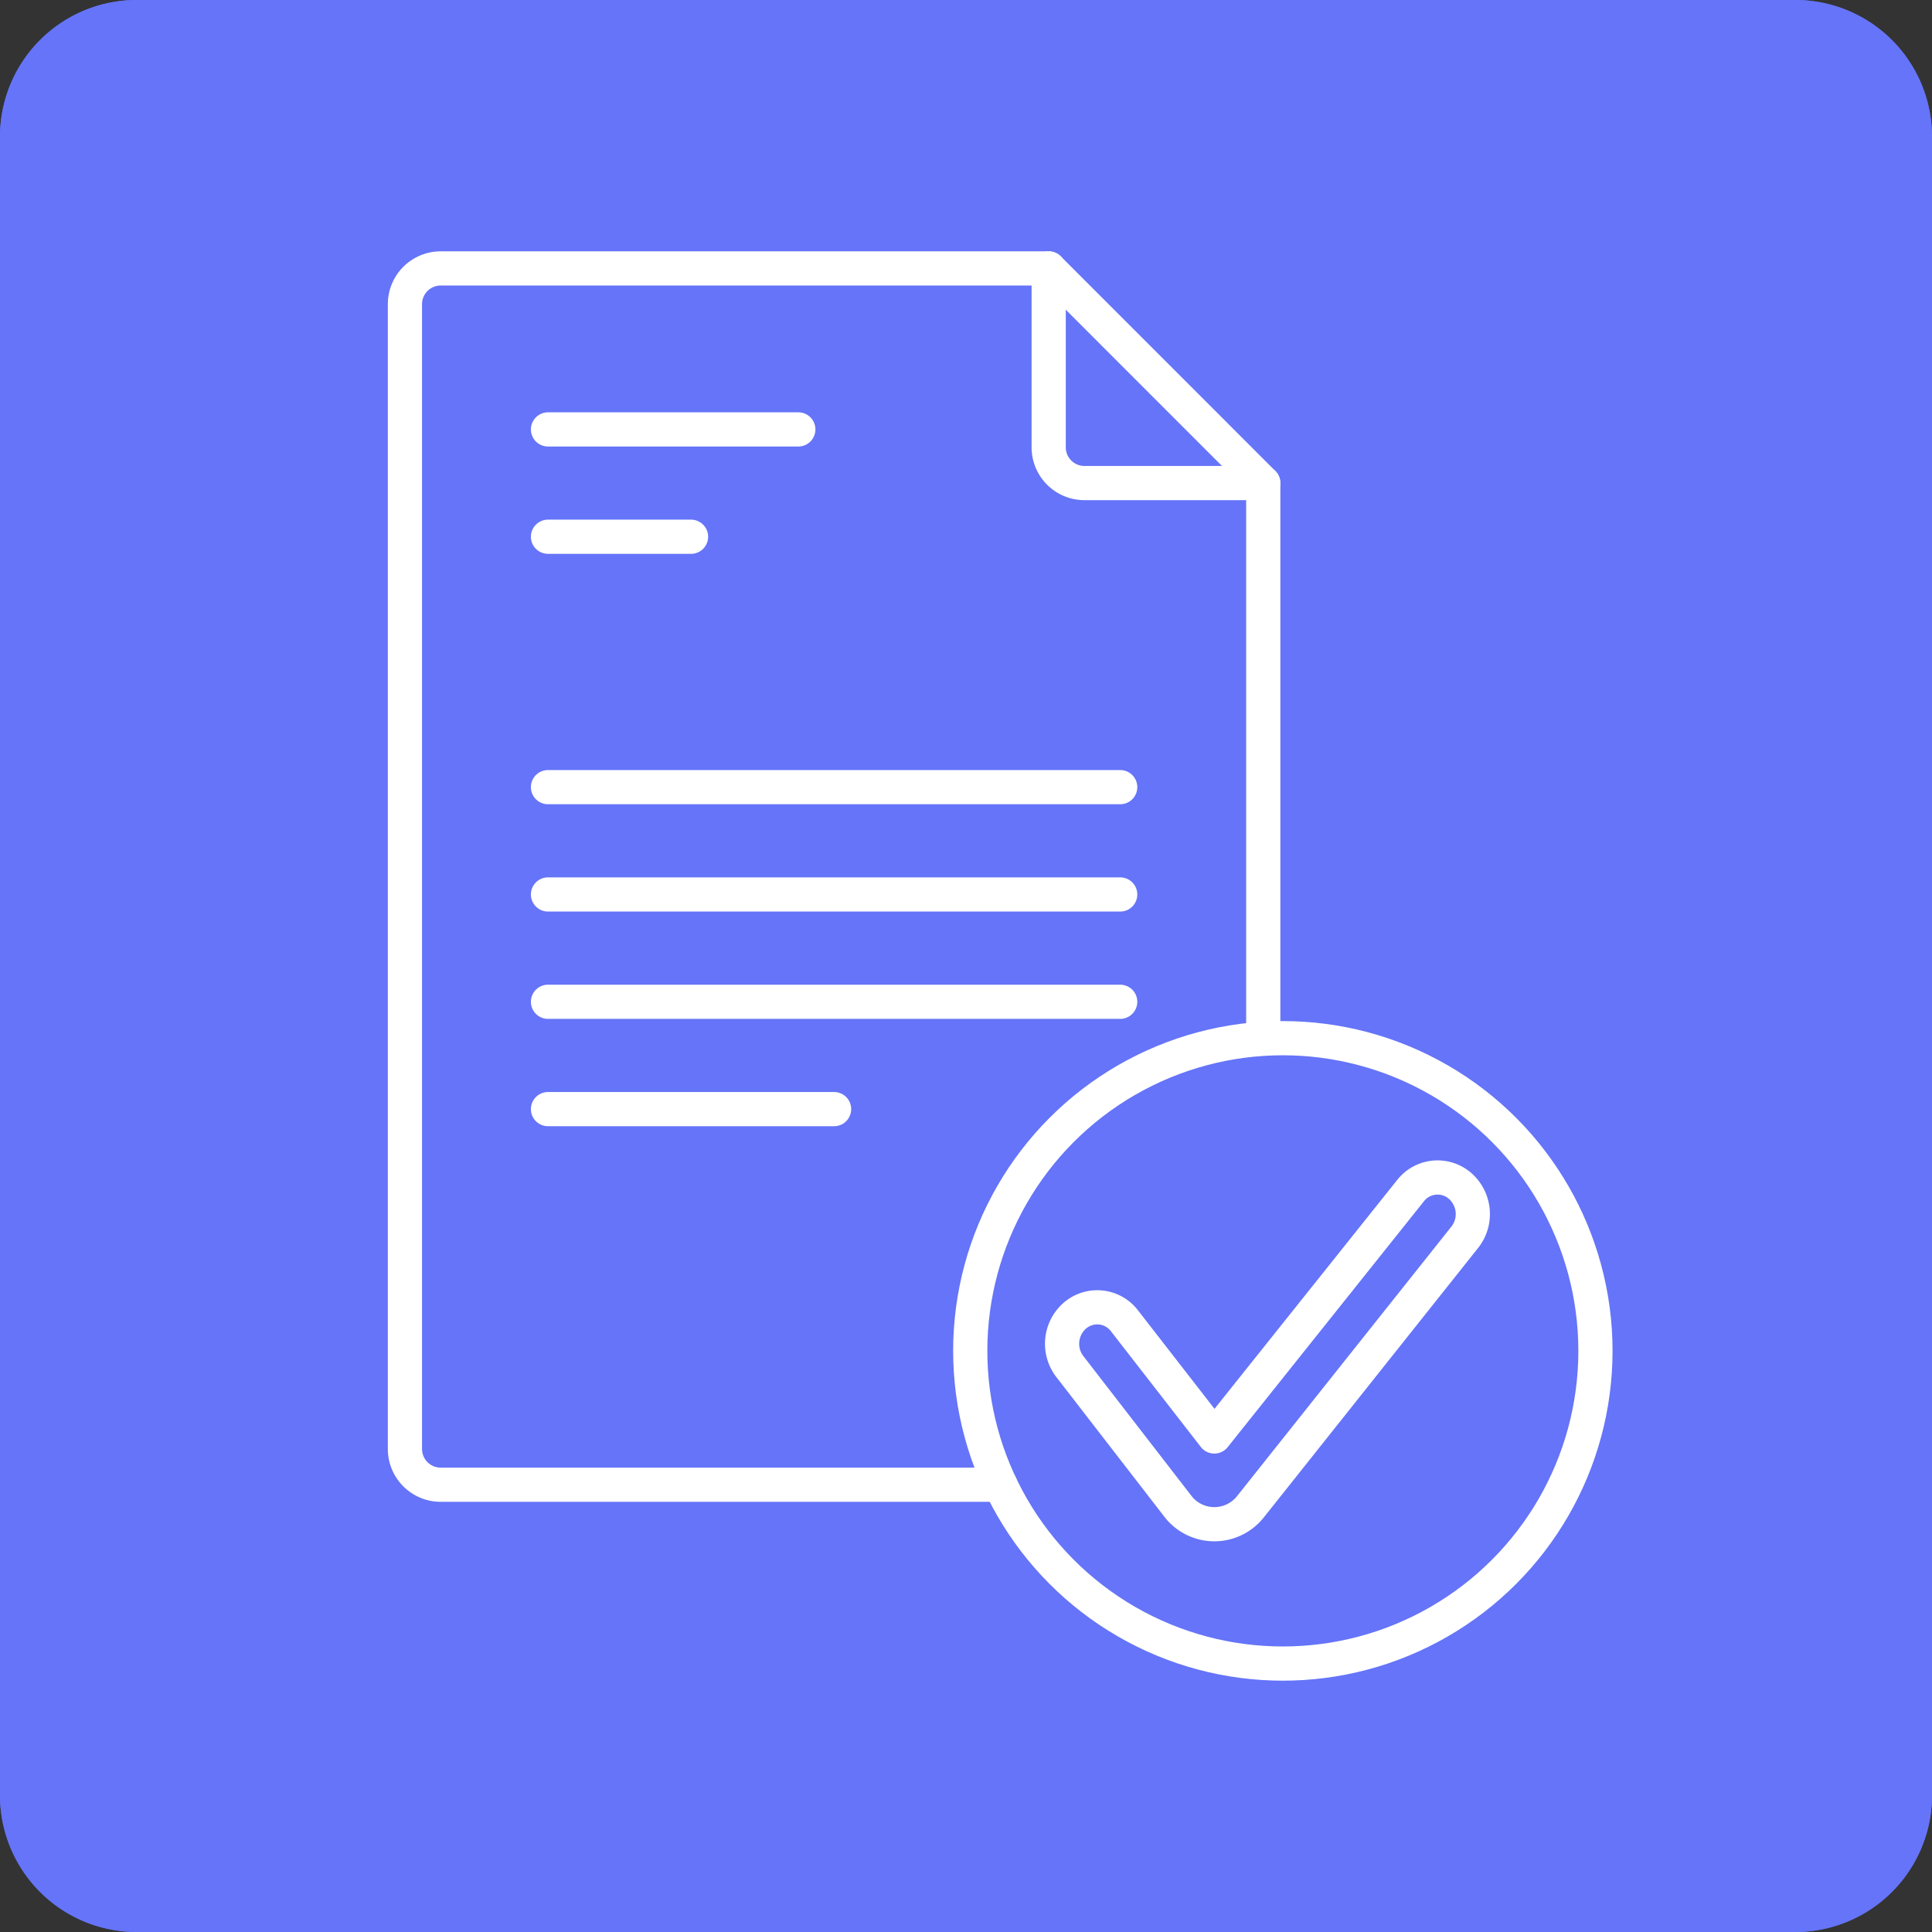
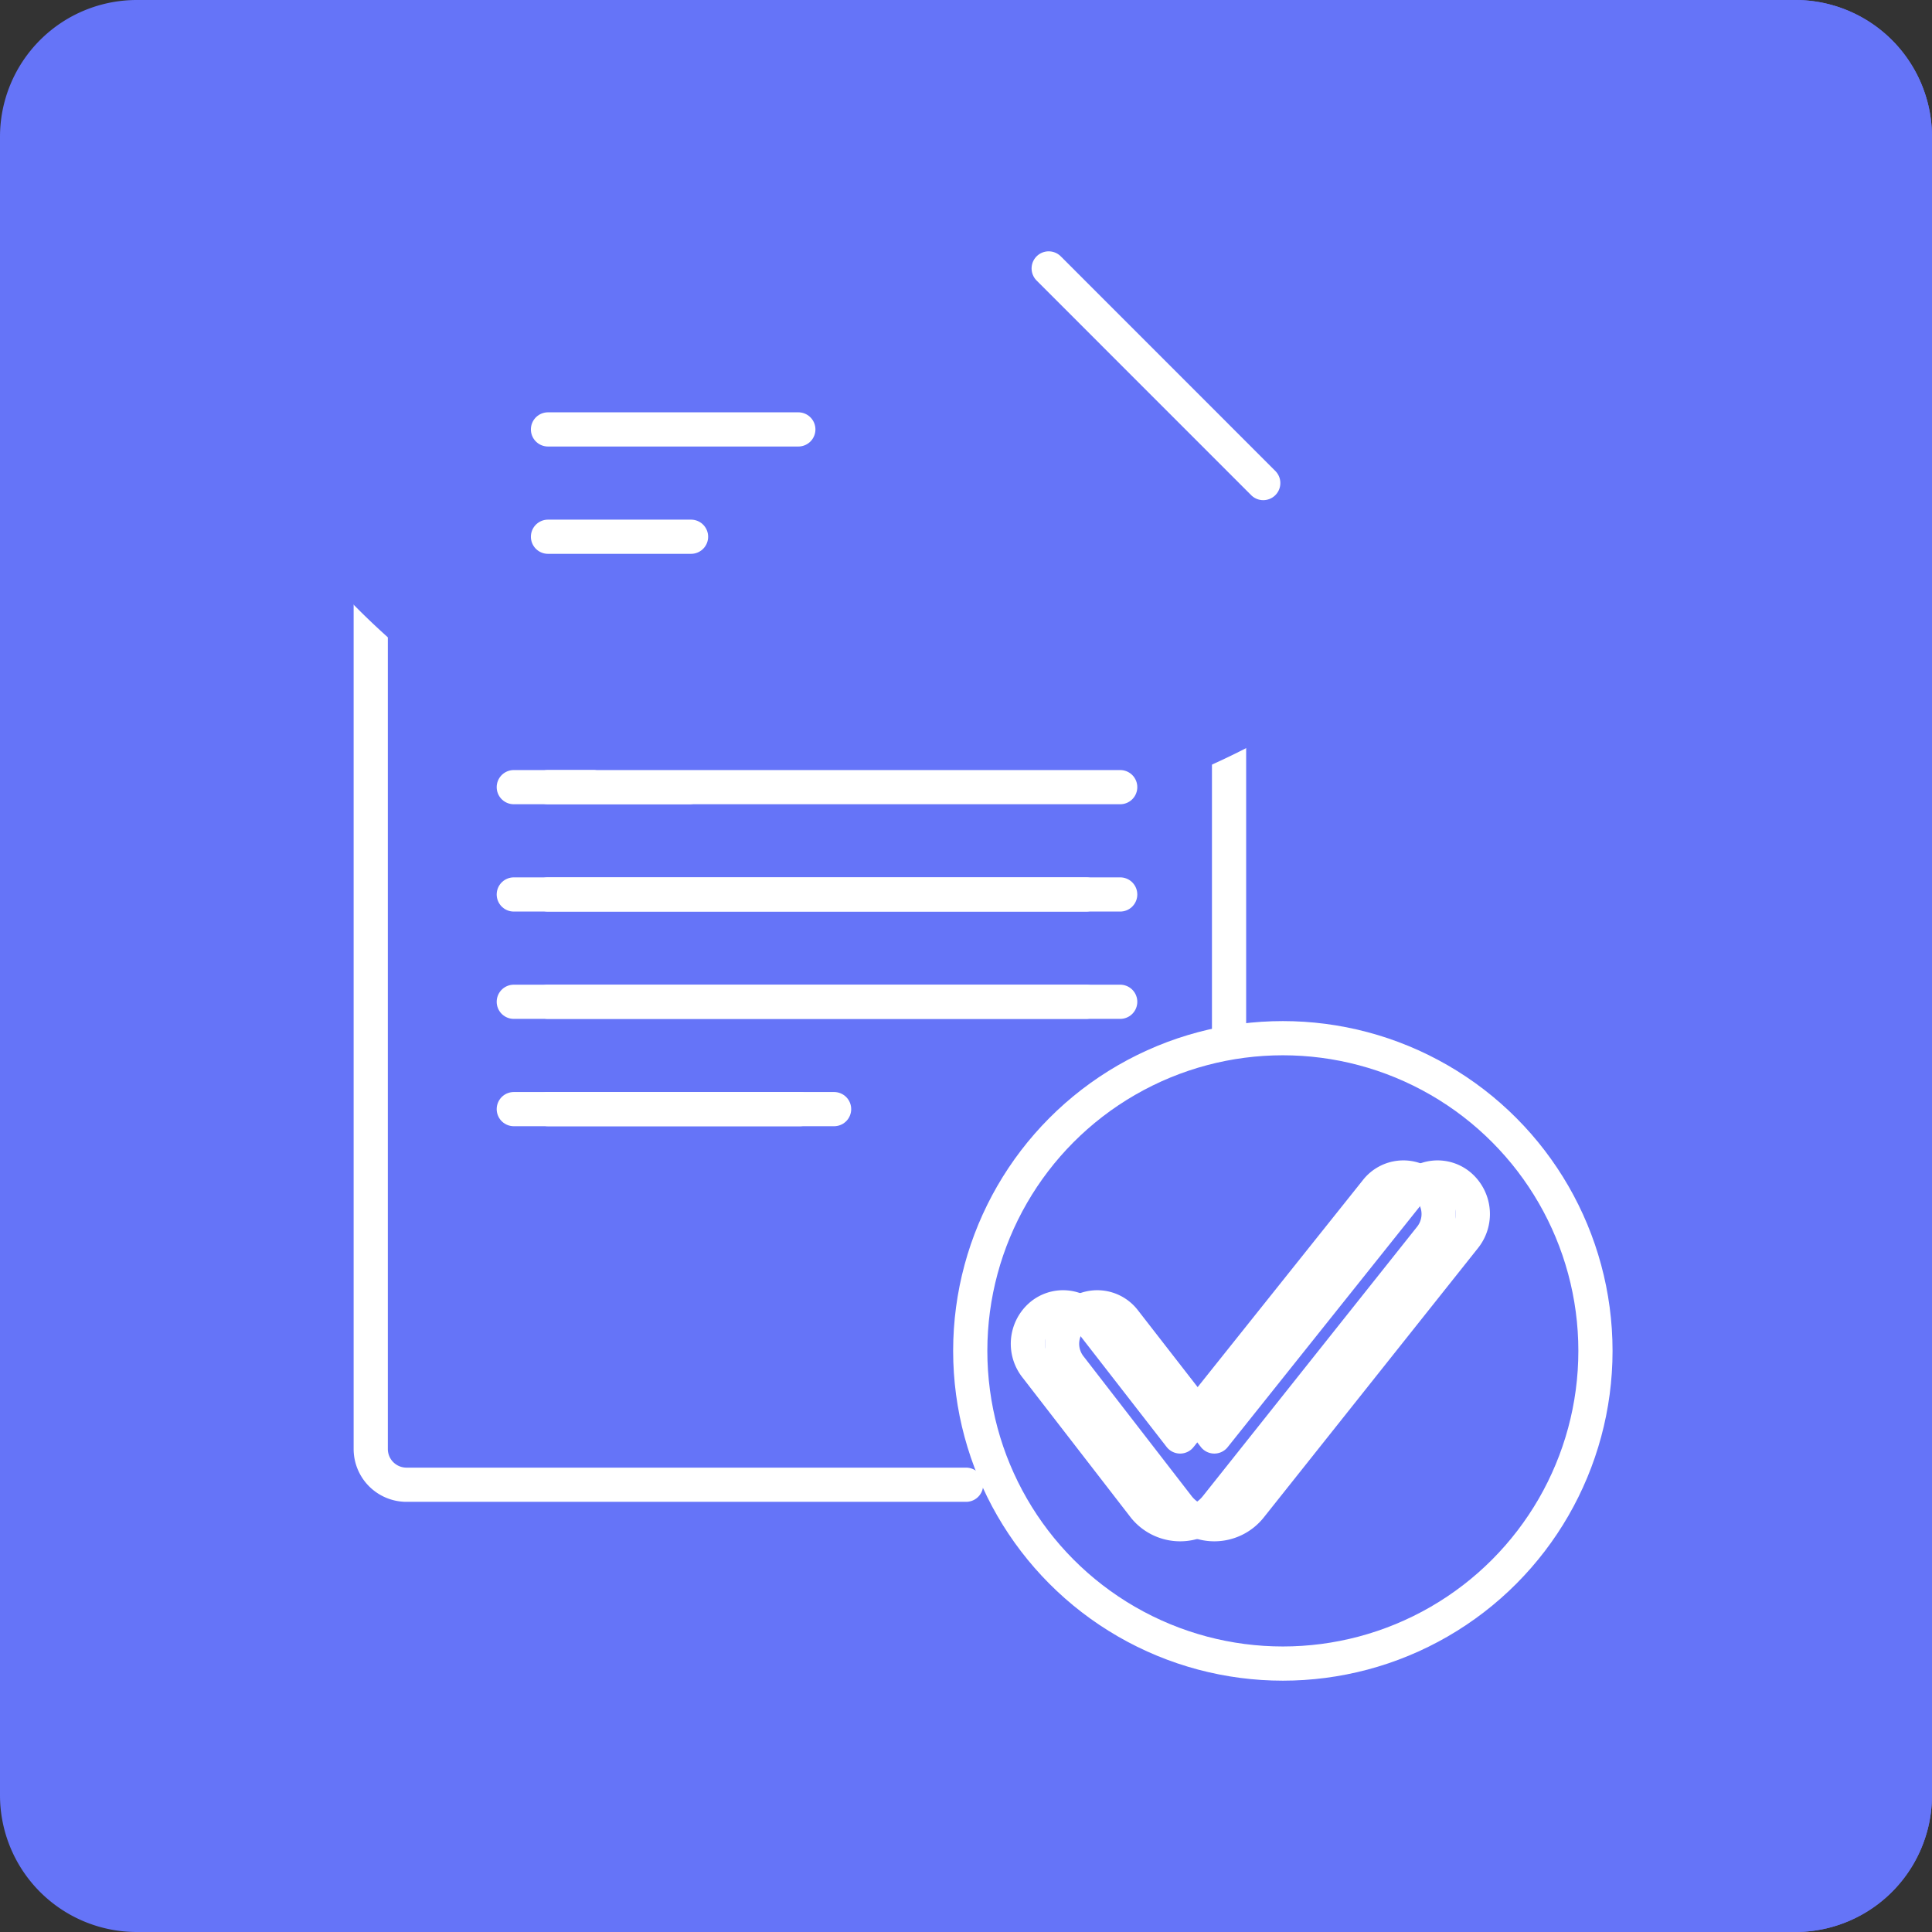
<svg xmlns="http://www.w3.org/2000/svg" id="_12.Landslip_insurance_cover_Icon" data-name="12.Landslip insurance cover Icon" width="113" height="113" viewBox="0 0 113 113">
  <rect x="0" y="0" width="113" height="113" fill="#333333" stroke="none" />
  <defs>
    <clipPath id="clip-path">
      <rect id="Rectangle_35755" data-name="Rectangle 35755" width="113" height="113" fill="none" />
    </clipPath>
  </defs>
  <g id="Group_51622" data-name="Group 51622" clip-path="url(#clip-path)">
    <path id="Path_56620" data-name="Path 56620" d="M105,113H8a8,8,0,0,1-8-8V8A8,8,0,0,1,8,0h97a8,8,0,0,1,8,8v97a8,8,0,0,1-8,8" fill="#6574f8" />
    <path id="Path_56621" data-name="Path 56621" d="M71.886,60.721V28.254H61.427a2.092,2.092,0,0,1-2.091-2.092V15.7H23.776a2.092,2.092,0,0,0-2.092,2.092V84.748a2.092,2.092,0,0,0,2.092,2.092H56.505" fill="none" stroke="#00008f" stroke-linecap="round" stroke-linejoin="round" stroke-width="0.438" />
    <line id="Line_309" data-name="Line 309" x2="12.55" y2="12.554" transform="translate(59.336 15.7)" fill="none" stroke="#00008f" stroke-linecap="round" stroke-linejoin="round" stroke-width="0.438" />
    <line id="Line_310" data-name="Line 310" x2="14.642" transform="translate(30.051 25.116)" fill="none" stroke="#00008f" stroke-linecap="round" stroke-linejoin="round" stroke-width="0.438" />
-     <line id="Line_311" data-name="Line 311" x2="8.367" transform="translate(30.051 31.393)" fill="none" stroke="#00008f" stroke-linecap="round" stroke-linejoin="round" stroke-width="0.438" />
    <line id="Line_312" data-name="Line 312" x2="33.468" transform="translate(30.051 46.039)" fill="none" stroke="#00008f" stroke-linecap="round" stroke-linejoin="round" stroke-width="0.438" />
    <line id="Line_313" data-name="Line 313" x2="33.468" transform="translate(30.051 52.316)" fill="none" stroke="#00008f" stroke-linecap="round" stroke-linejoin="round" stroke-width="0.438" />
    <line id="Line_314" data-name="Line 314" x2="33.468" transform="translate(30.051 58.593)" fill="none" stroke="#00008f" stroke-linecap="round" stroke-linejoin="round" stroke-width="0.438" />
    <line id="Line_315" data-name="Line 315" x2="16.734" transform="translate(30.051 64.871)" fill="none" stroke="#00008f" stroke-linecap="round" stroke-linejoin="round" stroke-width="0.438" />
    <path id="Path_56622" data-name="Path 56622" d="M71.886,60.721V28.254H61.427a2.092,2.092,0,0,1-2.091-2.092V15.7H23.776a2.092,2.092,0,0,0-2.092,2.092V84.748a2.092,2.092,0,0,0,2.092,2.092H56.505" fill="none" stroke="#fff" stroke-linecap="round" stroke-linejoin="round" stroke-width="2" />
    <line id="Line_316" data-name="Line 316" x2="12.55" y2="12.554" transform="translate(59.336 15.7)" fill="none" stroke="#fff" stroke-linecap="round" stroke-linejoin="round" stroke-width="2" />
    <line id="Line_317" data-name="Line 317" x2="14.642" transform="translate(30.051 25.116)" fill="none" stroke="#fff" stroke-linecap="round" stroke-linejoin="round" stroke-width="2" />
    <line id="Line_318" data-name="Line 318" x2="8.367" transform="translate(30.051 31.393)" fill="none" stroke="#fff" stroke-linecap="round" stroke-linejoin="round" stroke-width="2" />
    <line id="Line_319" data-name="Line 319" x2="33.468" transform="translate(30.051 46.039)" fill="none" stroke="#fff" stroke-linecap="round" stroke-linejoin="round" stroke-width="2" />
    <line id="Line_320" data-name="Line 320" x2="33.468" transform="translate(30.051 52.316)" fill="none" stroke="#fff" stroke-linecap="round" stroke-linejoin="round" stroke-width="2" />
    <line id="Line_321" data-name="Line 321" x2="33.468" transform="translate(30.051 58.593)" fill="none" stroke="#fff" stroke-linecap="round" stroke-linejoin="round" stroke-width="2" />
    <line id="Line_322" data-name="Line 322" x2="16.734" transform="translate(30.051 64.871)" fill="none" stroke="#fff" stroke-linecap="round" stroke-linejoin="round" stroke-width="2" />
-     <ellipse id="Ellipse_1561" data-name="Ellipse 1561" cx="18.284" cy="18.289" rx="18.284" ry="18.289" transform="translate(54.748 60.722)" fill="none" stroke="#fff" stroke-linecap="round" stroke-linejoin="round" stroke-width="2" />
    <path id="Path_56623" data-name="Path 56623" d="M80.5,69.64,69.024,84.017l-5.262-6.773a2,2,0,0,0-2.934-.258,2.184,2.184,0,0,0-.219,2.988l6.316,8.168a2.693,2.693,0,0,0,4.2,0L83.653,72.39a2.19,2.19,0,0,0-.224-3A2.007,2.007,0,0,0,80.5,69.64Z" fill="none" stroke="#fff" stroke-linecap="round" stroke-linejoin="round" stroke-width="2" />
  </g>
  <g id="Group_51625" data-name="Group 51625">
    <g id="Group_51624" data-name="Group 51624" clip-path="url(#clip-path)">
-       <path id="Path_56624" data-name="Path 56624" d="M105,113H8a8,8,0,0,1-8-8V8A8,8,0,0,1,8,0h97a8,8,0,0,1,8,8v97a8,8,0,0,1-8,8" fill="#6574f8" />
-       <path id="Path_56625" data-name="Path 56625" d="M73.886,60.721V28.254H63.427a2.092,2.092,0,0,1-2.091-2.092V15.7H25.776a2.092,2.092,0,0,0-2.092,2.092V84.748a2.092,2.092,0,0,0,2.092,2.092H58.505" fill="none" stroke="#00008f" stroke-linecap="round" stroke-linejoin="round" stroke-width="0.438" />
+       <path id="Path_56624" data-name="Path 56624" d="M105,113a8,8,0,0,1-8-8V8A8,8,0,0,1,8,0h97a8,8,0,0,1,8,8v97a8,8,0,0,1-8,8" fill="#6574f8" />
      <line id="Line_323" data-name="Line 323" x2="12.55" y2="12.554" transform="translate(61.336 15.7)" fill="none" stroke="#00008f" stroke-linecap="round" stroke-linejoin="round" stroke-width="0.438" />
      <line id="Line_324" data-name="Line 324" x2="14.642" transform="translate(32.051 25.116)" fill="none" stroke="#00008f" stroke-linecap="round" stroke-linejoin="round" stroke-width="0.438" />
      <line id="Line_325" data-name="Line 325" x2="8.367" transform="translate(32.051 31.393)" fill="none" stroke="#00008f" stroke-linecap="round" stroke-linejoin="round" stroke-width="0.438" />
      <line id="Line_326" data-name="Line 326" x2="33.468" transform="translate(32.051 46.039)" fill="none" stroke="#00008f" stroke-linecap="round" stroke-linejoin="round" stroke-width="0.438" />
      <line id="Line_327" data-name="Line 327" x2="33.468" transform="translate(32.051 52.316)" fill="none" stroke="#00008f" stroke-linecap="round" stroke-linejoin="round" stroke-width="0.438" />
      <line id="Line_328" data-name="Line 328" x2="33.468" transform="translate(32.051 58.593)" fill="none" stroke="#00008f" stroke-linecap="round" stroke-linejoin="round" stroke-width="0.438" />
      <line id="Line_329" data-name="Line 329" x2="16.734" transform="translate(32.051 64.871)" fill="none" stroke="#00008f" stroke-linecap="round" stroke-linejoin="round" stroke-width="0.438" />
-       <path id="Path_56626" data-name="Path 56626" d="M73.886,60.721V28.254H63.427a2.092,2.092,0,0,1-2.091-2.092V15.7H25.776a2.092,2.092,0,0,0-2.092,2.092V84.748a2.092,2.092,0,0,0,2.092,2.092H58.505" fill="none" stroke="#fff" stroke-linecap="round" stroke-linejoin="round" stroke-width="2" />
      <line id="Line_330" data-name="Line 330" x2="12.55" y2="12.554" transform="translate(61.336 15.7)" fill="none" stroke="#fff" stroke-linecap="round" stroke-linejoin="round" stroke-width="2" />
      <line id="Line_331" data-name="Line 331" x2="14.642" transform="translate(32.051 25.116)" fill="none" stroke="#fff" stroke-linecap="round" stroke-linejoin="round" stroke-width="2" />
      <line id="Line_332" data-name="Line 332" x2="8.367" transform="translate(32.051 31.393)" fill="none" stroke="#fff" stroke-linecap="round" stroke-linejoin="round" stroke-width="2" />
      <line id="Line_333" data-name="Line 333" x2="33.468" transform="translate(32.051 46.039)" fill="none" stroke="#fff" stroke-linecap="round" stroke-linejoin="round" stroke-width="2" />
      <line id="Line_334" data-name="Line 334" x2="33.468" transform="translate(32.051 52.316)" fill="none" stroke="#fff" stroke-linecap="round" stroke-linejoin="round" stroke-width="2" />
      <line id="Line_335" data-name="Line 335" x2="33.468" transform="translate(32.051 58.593)" fill="none" stroke="#fff" stroke-linecap="round" stroke-linejoin="round" stroke-width="2" />
      <line id="Line_336" data-name="Line 336" x2="16.734" transform="translate(32.051 64.871)" fill="none" stroke="#fff" stroke-linecap="round" stroke-linejoin="round" stroke-width="2" />
      <ellipse id="Ellipse_1562" data-name="Ellipse 1562" cx="18.284" cy="18.289" rx="18.284" ry="18.289" transform="translate(56.748 60.722)" fill="none" stroke="#fff" stroke-linecap="round" stroke-linejoin="round" stroke-width="2" />
      <path id="Path_56627" data-name="Path 56627" d="M82.5,69.64,71.024,84.017l-5.262-6.773a2,2,0,0,0-2.934-.258,2.184,2.184,0,0,0-.219,2.988l6.316,8.168a2.693,2.693,0,0,0,4.2,0L85.653,72.39a2.19,2.19,0,0,0-.224-3A2.007,2.007,0,0,0,82.5,69.64Z" fill="none" stroke="#fff" stroke-linecap="round" stroke-linejoin="round" stroke-width="2" />
    </g>
  </g>
</svg>